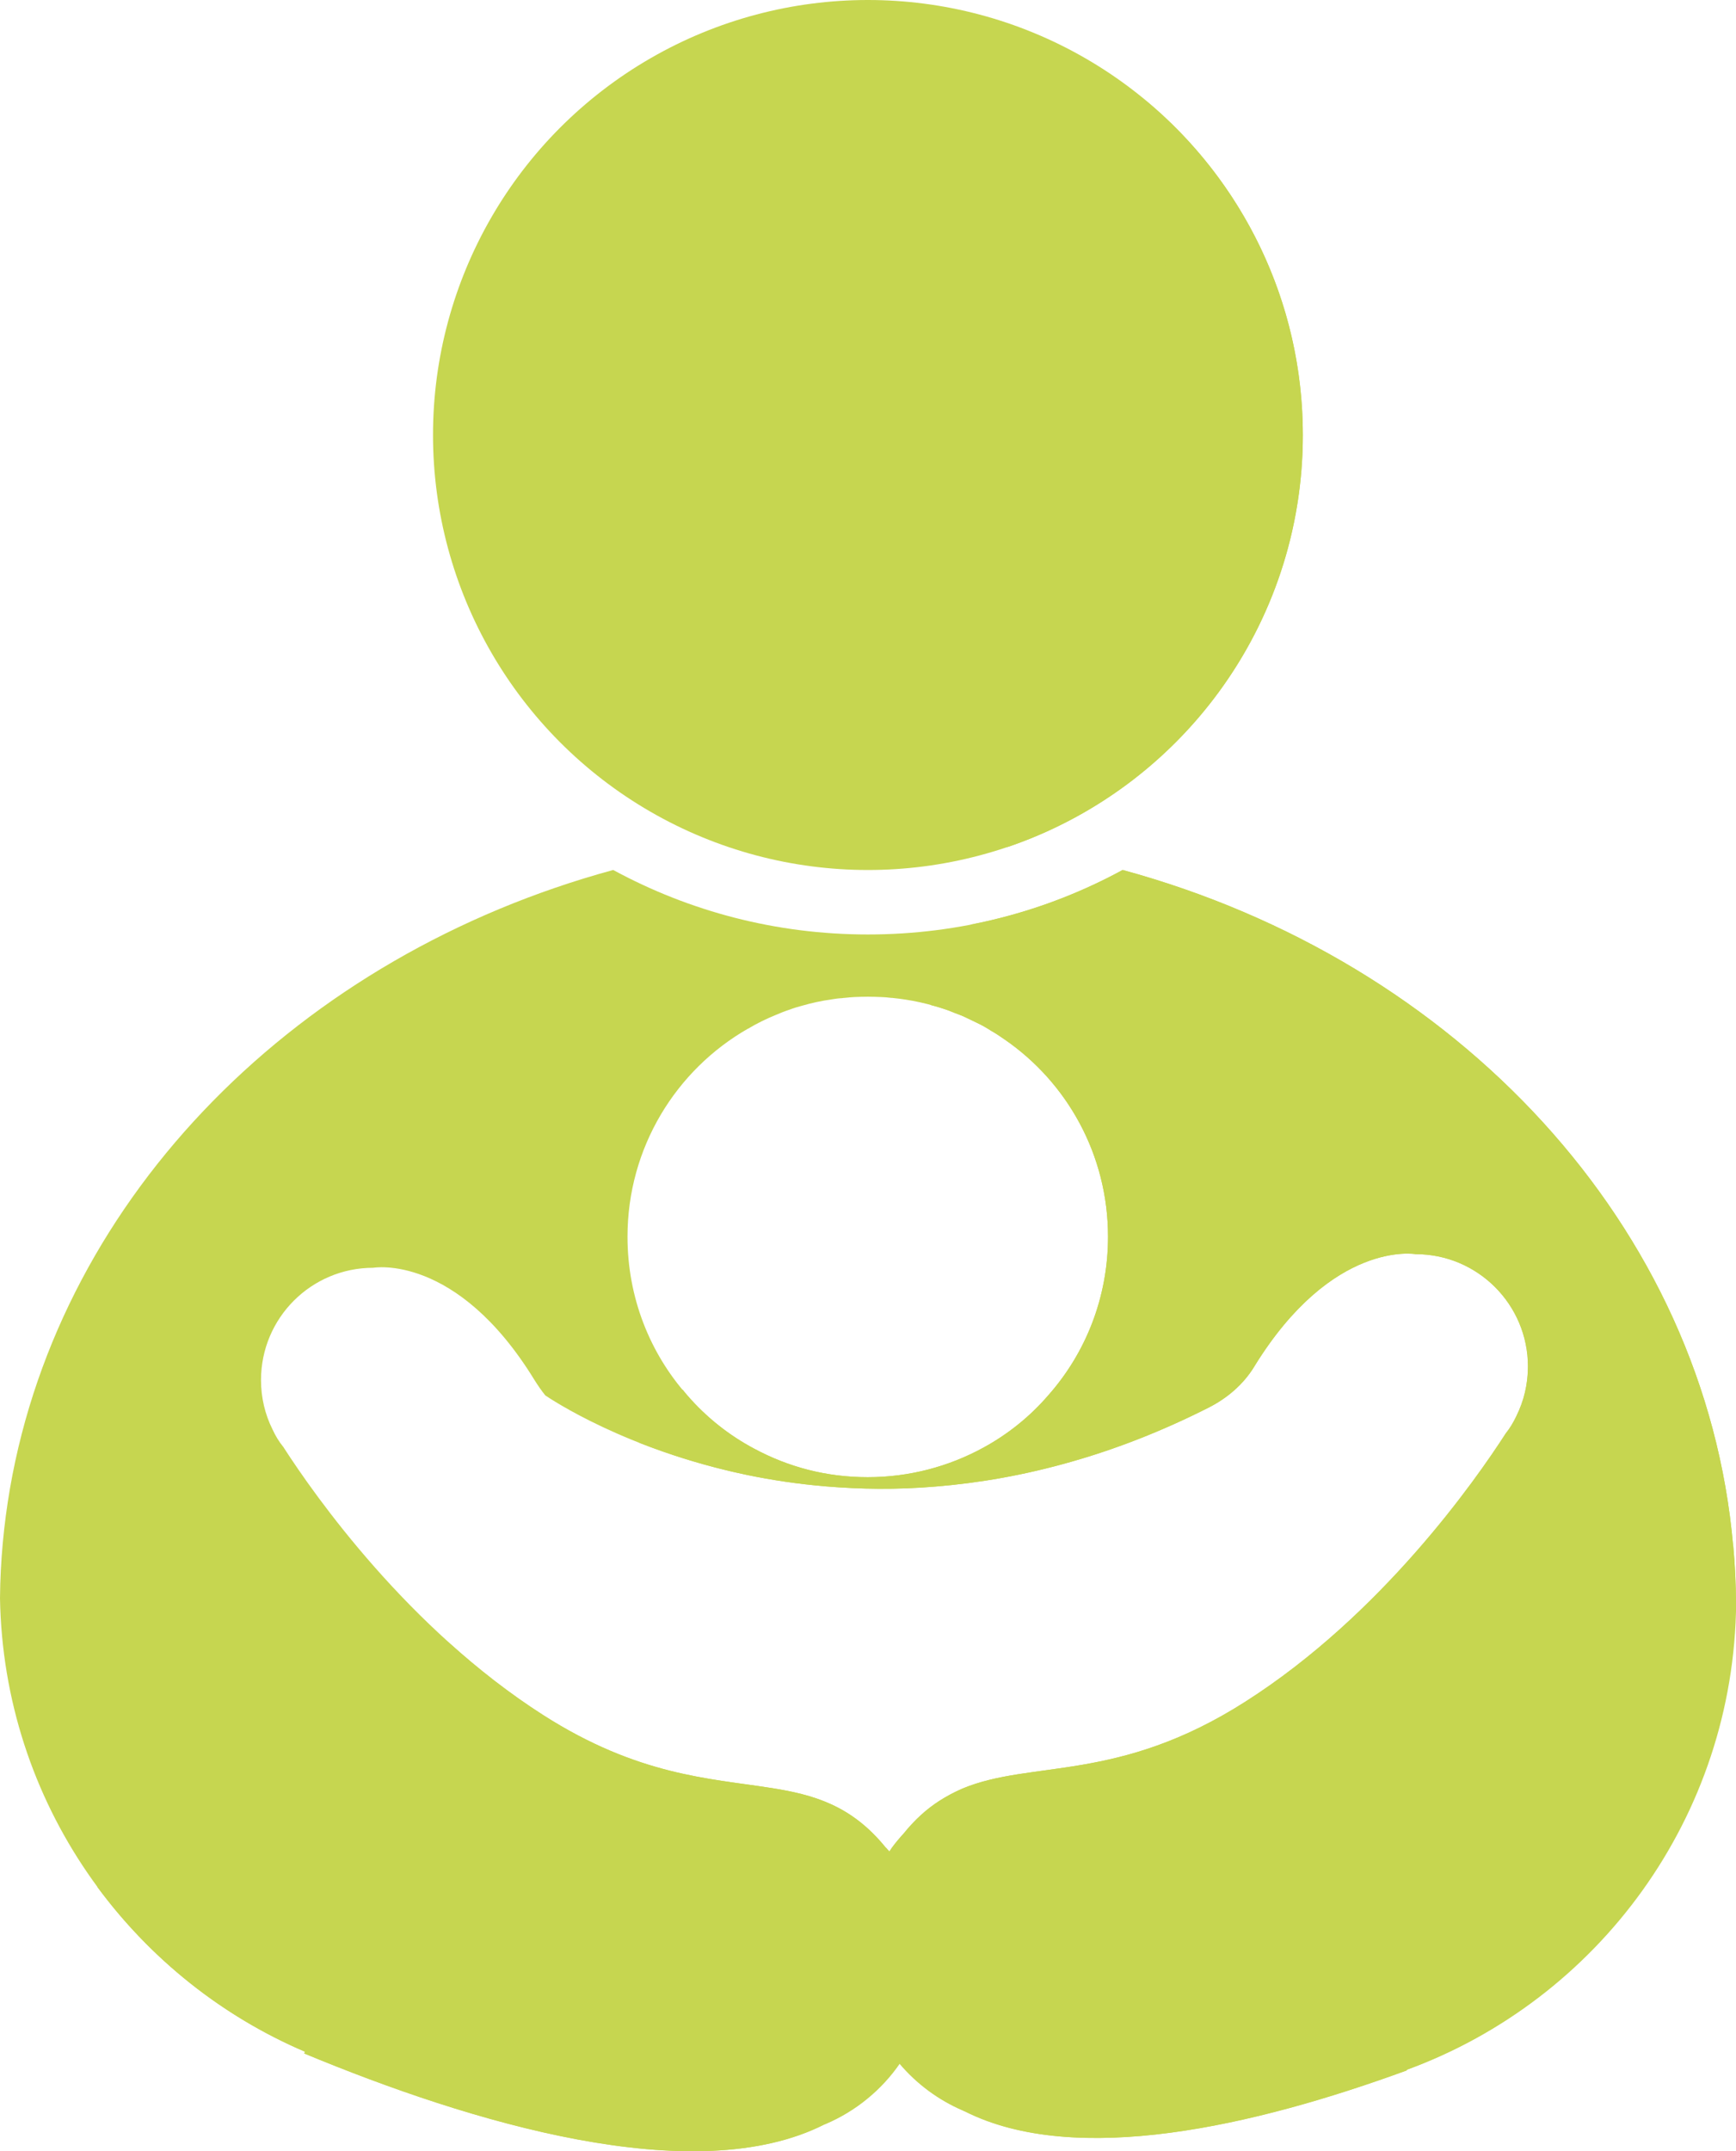
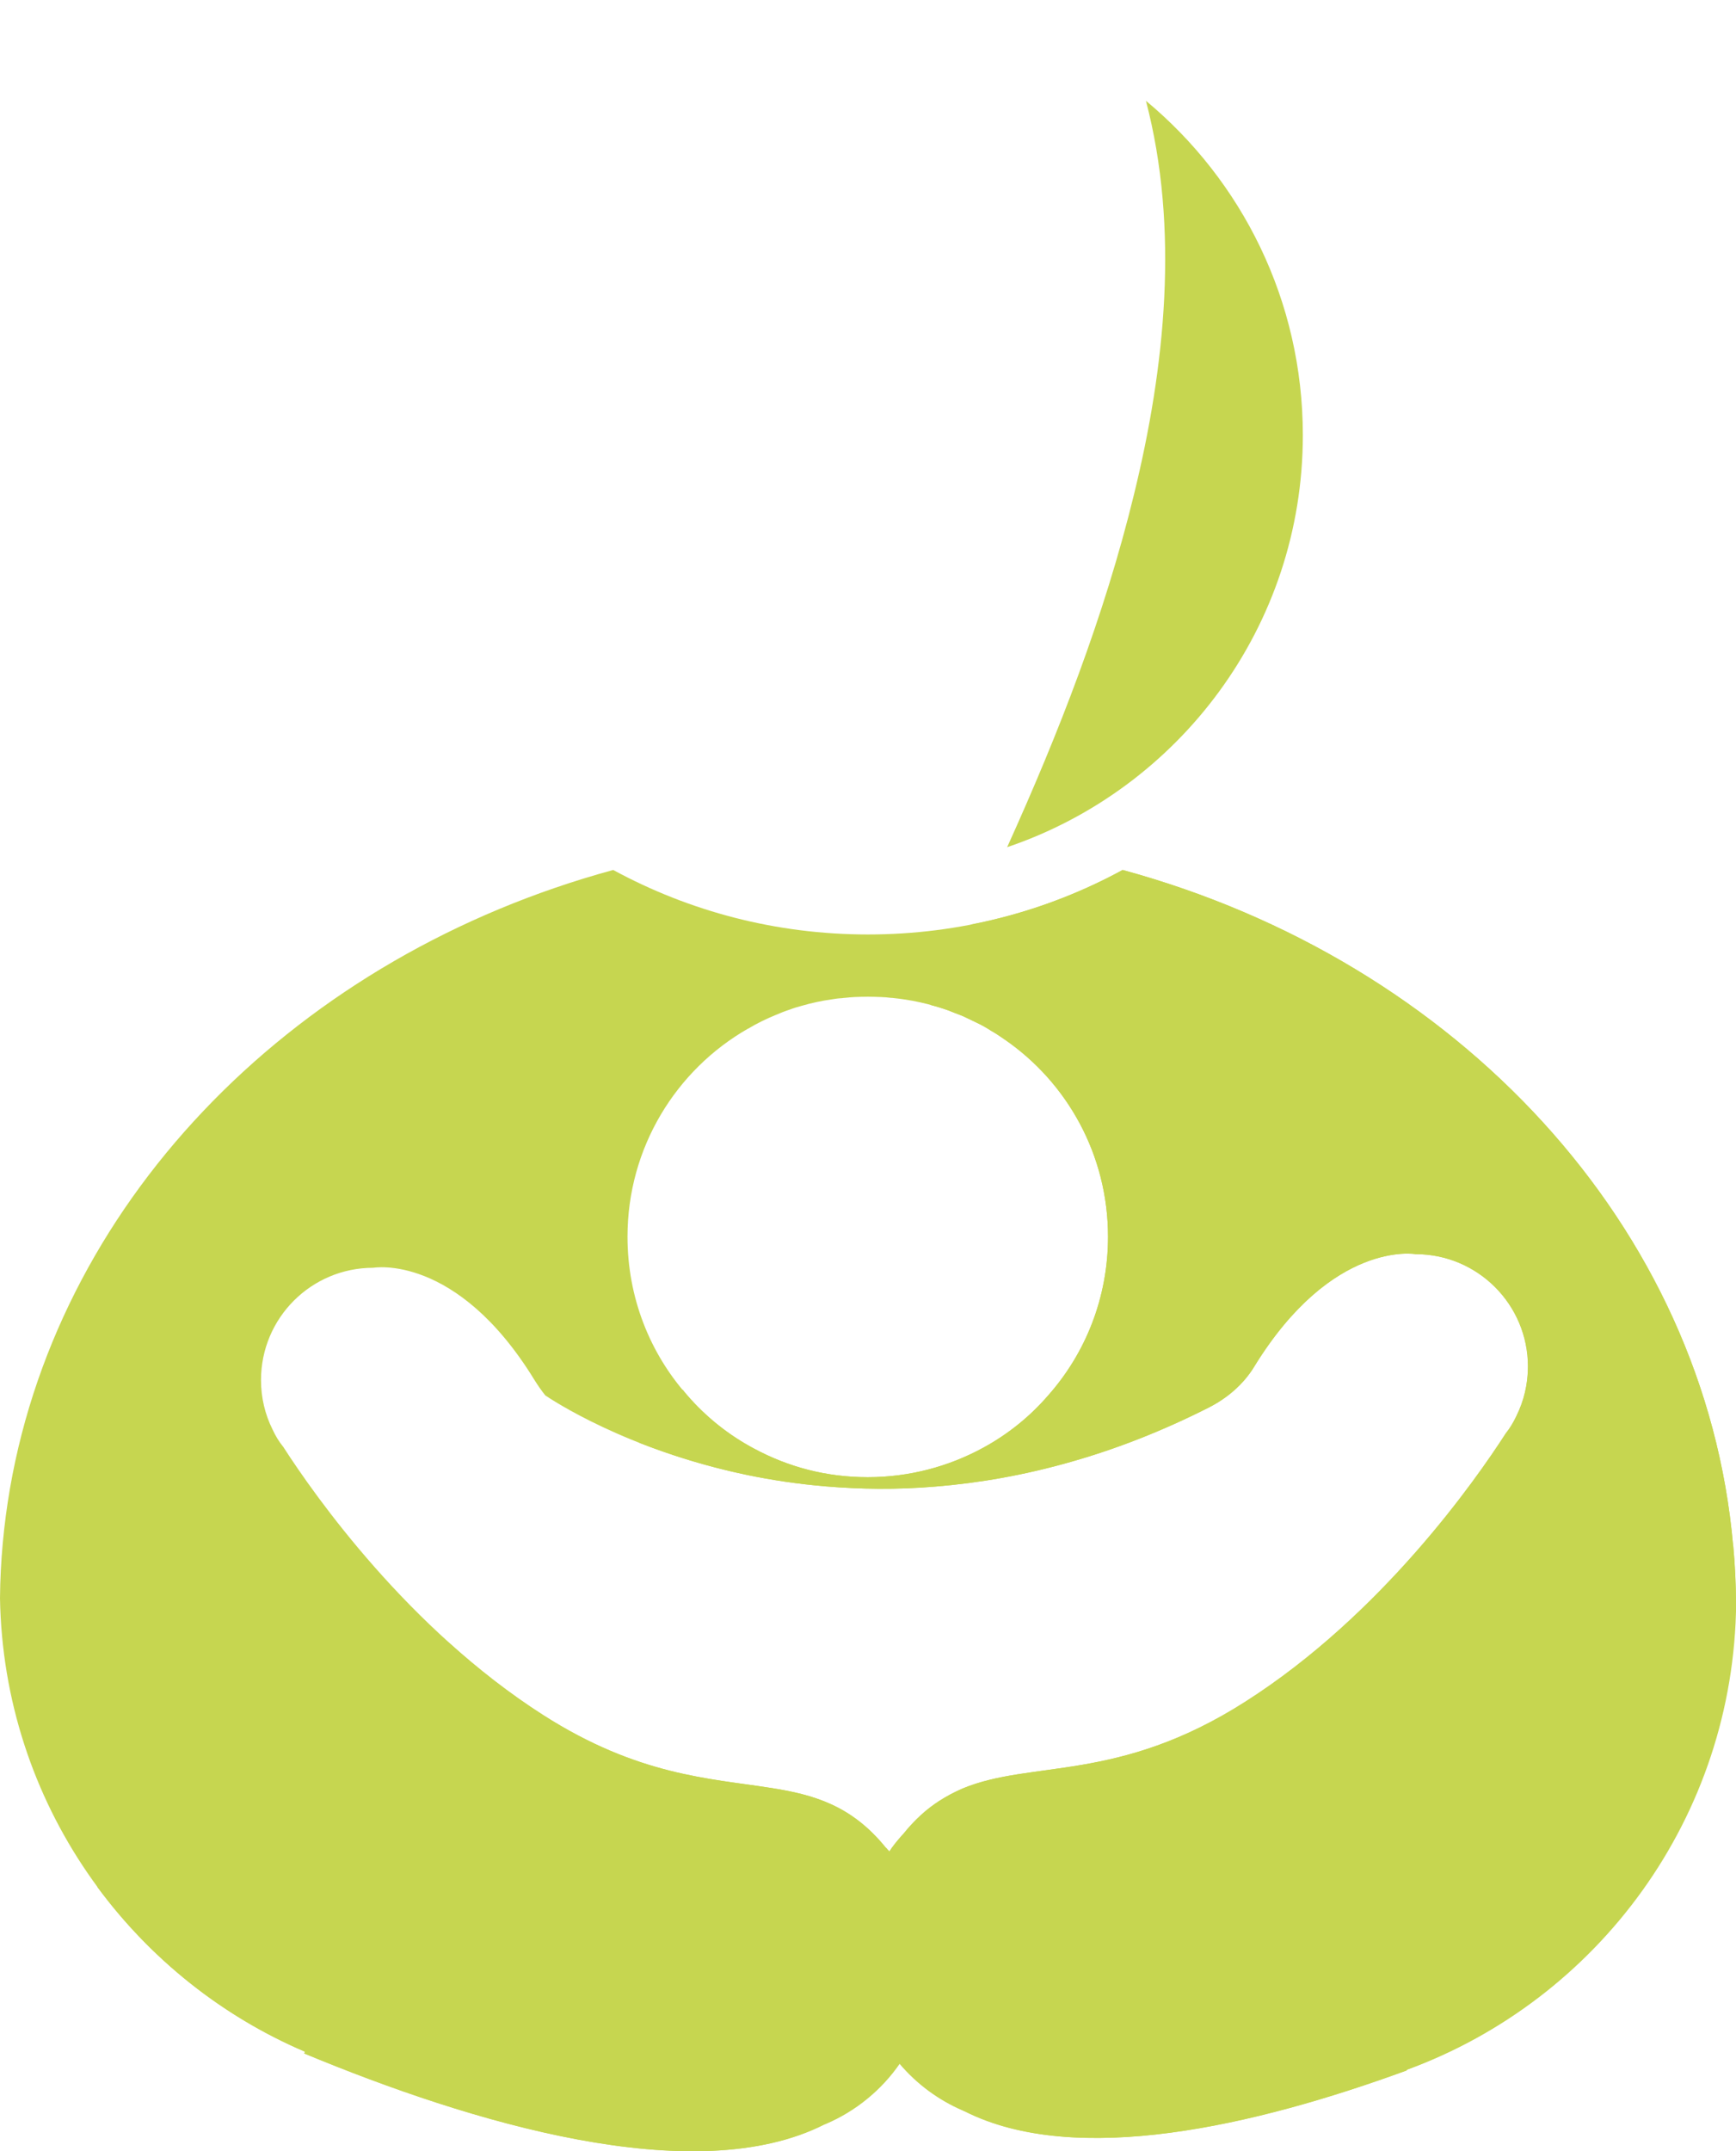
<svg xmlns="http://www.w3.org/2000/svg" id="Calque_2" data-name="Calque 2" viewBox="0 0 109.61 135.8">
  <defs>
    <style>
      .cls-1 {
        fill: #c6d650;
      }
    </style>
  </defs>
  <g id="OBJECTS">
    <g>
-       <circle class="cls-1" cx="54.8" cy="27.46" r="27.46" />
      <path class="cls-1" d="m109.61,101.15c-.01-1.18-.06-2.35-.17-3.51,0-.02,0-.04-.01-.05-1.76-20.19-17.43-36.92-38.54-42.67h-.01c-4.79,2.61-10.26,4.07-16.08,4.07s-11.29-1.47-16.08-4.07h-.01C18.88,60.32,3.85,75.41.63,93.96h0c-.39,2.27-.61,4.58-.63,6.93.22,12.87,8.1,23.86,19.29,28.63l-.05.11c10.5,4.36,24.64,8.64,32.84,4.47.02,0,.04-.01.06-.02,1.9-.81,3.53-2.15,4.68-3.82,1.08,1.28,2.46,2.31,4.03,2.98.04.02.07.04.11.05,6.98,3.51,18.21.94,27.87-2.59v-.04c12.05-4.41,20.67-15.93,20.79-29.49Zm-62.38-36.21c.55-.33,1.14-.62,1.73-.86.3-.13.6-.25.91-.35.26-.1.53-.18.8-.25.59-.17,1.19-.3,1.82-.39.23-.04.45-.07.68-.08.06-.01.13-.02.19-.02.19-.02.38-.04.59-.05.27-.01.56-.02.85-.02s.55.01.82.02c.22.01.42.02.62.05.07,0,.16.01.23.02.22.02.43.05.63.08.67.1,1.31.24,1.95.43.27.07.55.17.82.26.27.11.55.22.82.32.04.01.08.04.12.05.31.14.6.29.9.43.3.14.59.31.87.49.29.16.56.35.84.54,3.96,2.72,6.54,7.29,6.54,12.46,0,3.85-1.42,7.36-3.79,10.03-1.15,1.33-2.53,2.44-4.09,3.29-2.16,1.18-4.65,1.86-7.29,1.86s-5.02-.65-7.15-1.79c-1.61-.85-3.05-2-4.23-3.36-2.37-2.66-3.79-6.18-3.79-10.03,0-5.62,3.06-10.53,7.6-13.13Zm48.53,24.45s-.01.01-.02.04c-.18.37-.39.73-.65,1.05-1.92,2.98-7.84,11.45-16.43,16.93-8.05,5.15-13.51,3.67-17.89,5.5-.5.22-.98.47-1.46.78-.79.51-1.54,1.18-2.27,2.09-.05.05-.08.08-.12.13-.27.31-.54.63-.76.98-.02-.05-.07-.1-.11-.13-.04-.05-.07-.1-.12-.13-2.16-2.66-4.53-3.35-7.36-3.78-3.74-.59-8.28-.76-14.26-4.58-8.54-5.46-14.44-13.86-16.39-16.88-.01-.02-.02-.05-.04-.06-.27-.33-.49-.7-.67-1.09-.47-.94-.73-2-.73-3.12,0-3.92,3.17-7.09,7.09-7.09,0,0,5.26-.94,10.18,7.09.22.35.44.67.69.98h.01c.3.2,5.07,3.42,12.73,5.01,1.54.32,3.2.57,4.97.72,2.15.18,4.48.22,6.93.01,2.71-.22,5.58-.71,8.58-1.57,2.78-.79,5.69-1.91,8.67-3.42,1.16-.59,2.18-1.46,2.86-2.57,0,0,0-.01.01-.02,4.94-8.02,10.19-7.09,10.19-7.09,3.91,0,7.09,3.18,7.09,7.09,0,1.12-.26,2.19-.73,3.13Z" />
      <path class="cls-1" d="m72.35,6.35c2.12,8.07,1.22,16.81-.75,24.86-1.87,7.68-4.75,15.07-8.01,22.27,10.85-3.67,18.67-13.93,18.67-26.01,0-8.49-3.85-16.08-9.91-21.11Z" />
      <path class="cls-1" d="m109.61,101.15c-.01-1.18-.06-2.35-.17-3.51,0-.02,0-.04-.01-.05-1.76-20.19-17.43-36.92-38.54-42.67h-.01c-2.96,1.61-6.18,2.78-9.57,3.44-.45.94-.9,1.88-1.36,2.81-.38.77-.77,1.52-1.16,2.28.09.02.17.04.26.07.27.07.55.17.82.26.27.11.55.22.82.32.04.01.08.04.12.05.31.14.6.29.9.43.3.14.59.31.87.49.29.16.56.35.84.54,3.96,2.72,6.54,7.29,6.54,12.46,0,3.85-1.42,7.36-3.79,10.03-1.15,1.33-2.53,2.44-4.09,3.29-2.16,1.18-4.65,1.86-7.29,1.86s-5.02-.65-7.15-1.79c-1.61-.85-3.05-2-4.23-3.36-.11-.12-.2-.25-.3-.37-.02.03-.04.06-.07.09-.88,1.1-1.77,2.19-2.67,3.26,1.89.74,4.17,1.48,6.8,2.03,1.54.32,3.2.57,4.97.72,2.15.18,4.48.22,6.93.01,2.71-.22,5.58-.71,8.58-1.57,2.78-.79,5.69-1.91,8.67-3.42,1.16-.59,2.18-1.46,2.86-2.57,0,0,0-.01.01-.02,4.94-8.02,10.19-7.09,10.19-7.09,3.91,0,7.09,3.18,7.09,7.09,0,1.12-.26,2.19-.73,3.13,0,0-.01.01-.02.04-.18.37-.39.73-.65,1.05-1.92,2.98-7.84,11.45-16.43,16.93-8.05,5.15-13.51,3.67-17.89,5.5-.5.22-.98.47-1.46.78-.79.51-1.54,1.18-2.27,2.09-.05.05-.08.08-.12.13-.27.31-.54.63-.76.98-.02-.05-.07-.1-.11-.13-.04-.05-.07-.1-.12-.13-2.16-2.66-4.53-3.35-7.36-3.78-3.74-.59-8.28-.76-14.26-4.58-2.18-1.39-4.19-2.98-6-4.62-3.04,2.76-6.21,5.37-9.53,7.78-3.98,2.89-8.2,5.48-12.62,7.68,3.35,4.54,7.86,8.17,13.11,10.41l-.05.11c10.5,4.36,24.64,8.64,32.84,4.47.02,0,.04-.01.06-.02,1.9-.81,3.53-2.15,4.68-3.82,1.08,1.28,2.46,2.31,4.03,2.98.04.02.07.04.11.05,6.98,3.51,18.21.94,27.87-2.59v-.04c12.05-4.41,20.67-15.93,20.79-29.49Z" />
    </g>
  </g>
</svg>